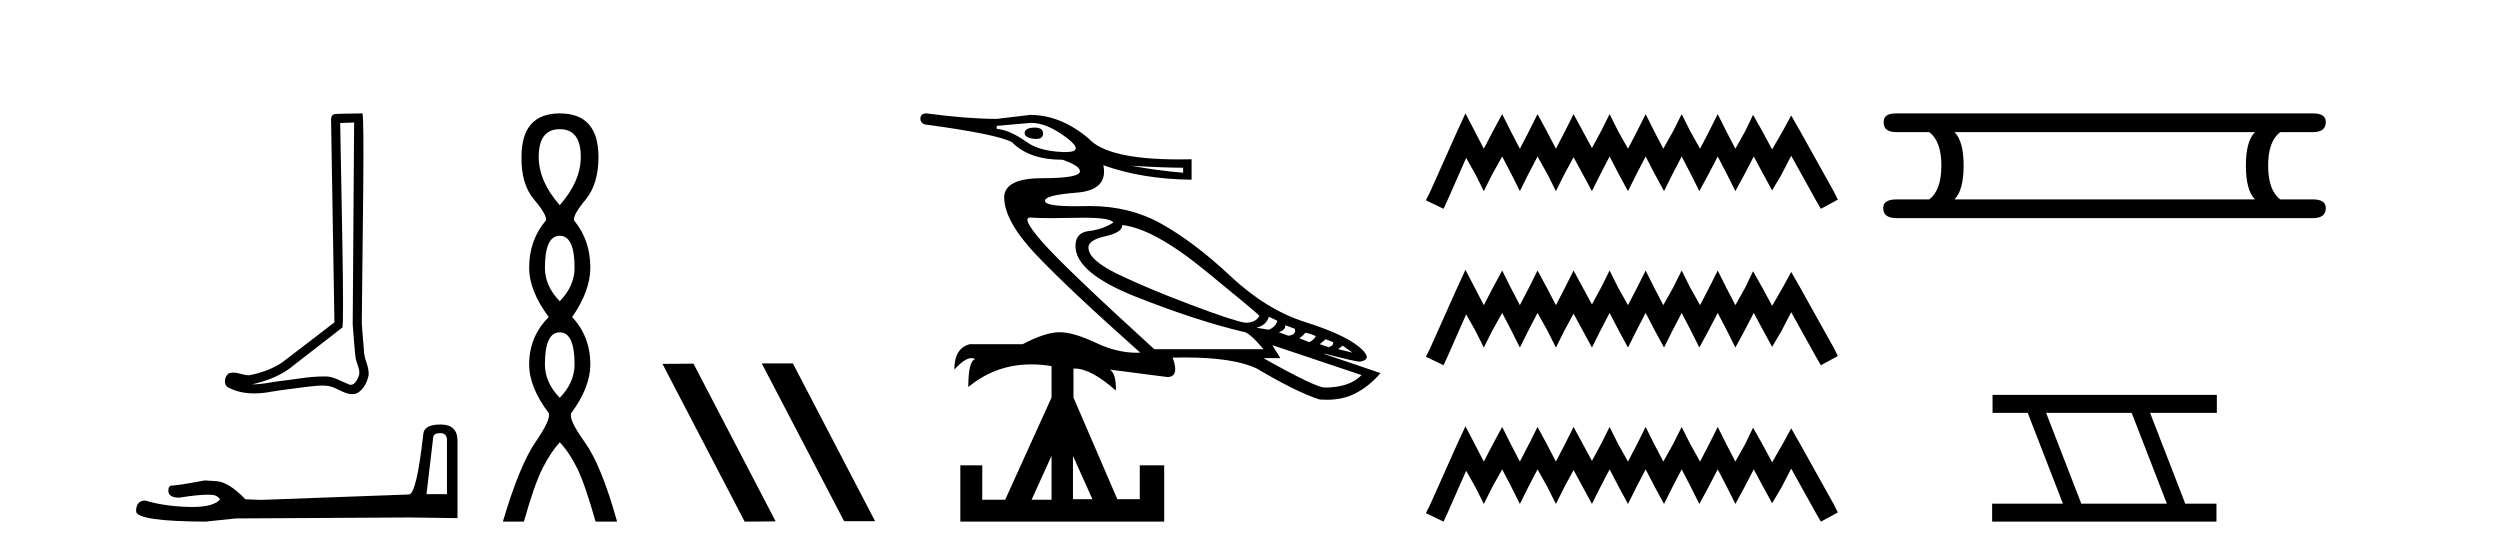
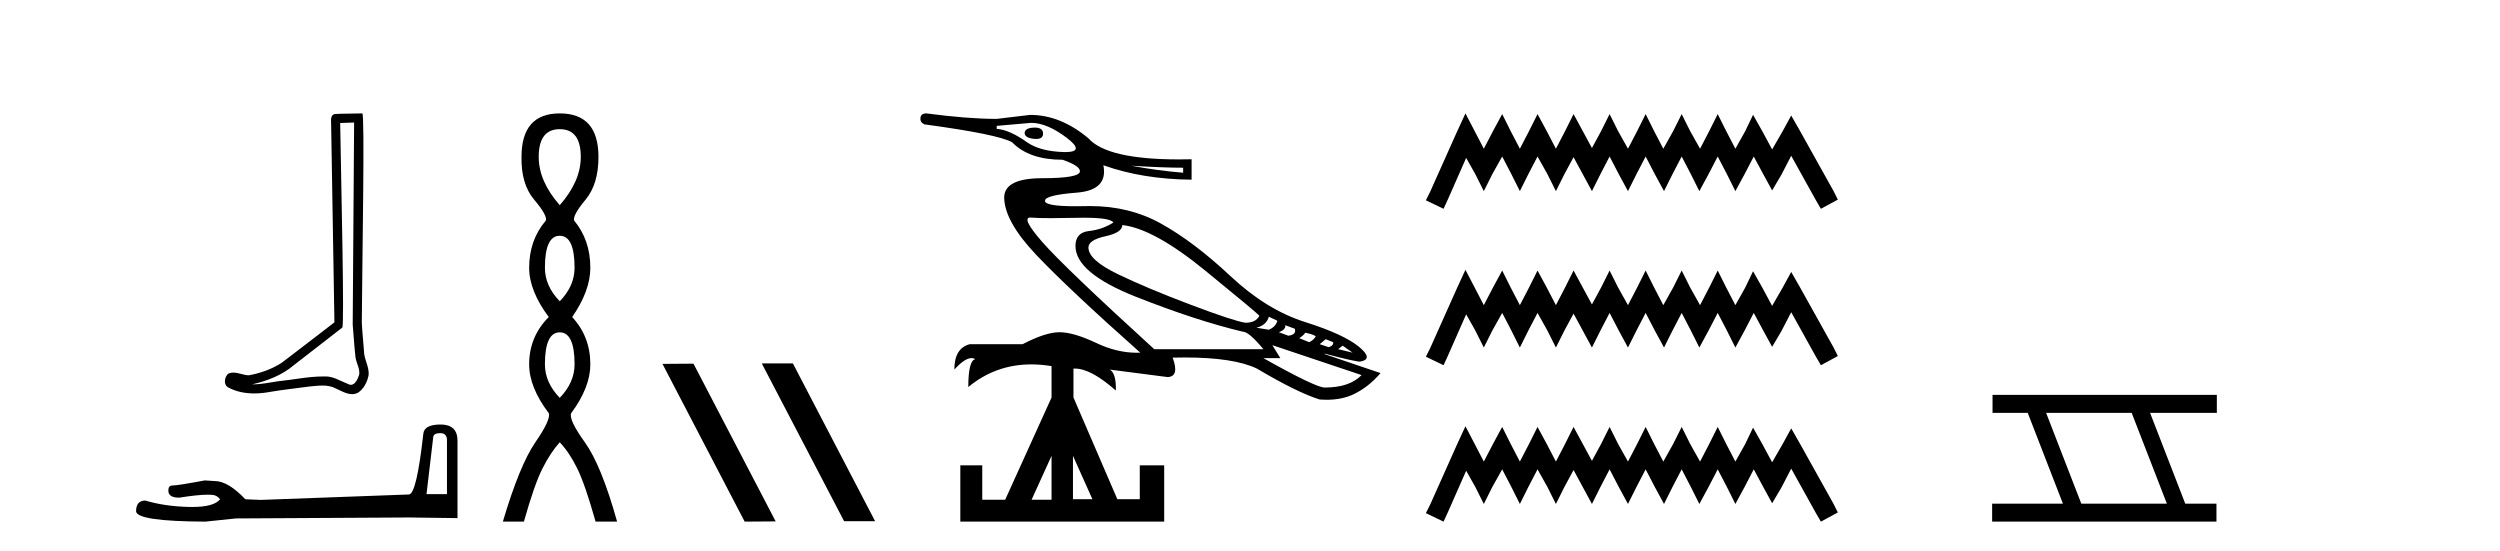
<svg xmlns="http://www.w3.org/2000/svg" width="186.0" height="41.0">
  <path d="M 26.346 9.116 C 26.311 14.127 26.272 19.138 26.241 24.149 C 26.314 24.96 26.356 25.775 26.45 26.584 C 26.506 27.017 26.788 27.42 26.726 27.863 C 26.634 28.162 26.438 28.631 26.106 28.631 C 26.032 28.631 25.952 28.608 25.865 28.555 C 25.327 28.348 24.815 28.006 24.223 28.006 C 24.19 28.006 24.157 28.007 24.124 28.01 C 24.094 28.009 24.065 28.009 24.036 28.009 C 22.91 28.009 21.803 28.258 20.686 28.367 C 20.075 28.454 19.467 28.593 18.848 28.593 C 18.822 28.593 18.796 28.593 18.77 28.592 C 19.887 28.339 20.991 27.913 21.871 27.161 C 23.07 26.23 24.272 25.303 25.468 24.369 C 25.63 24.169 25.39 13.986 25.31 9.152 C 25.655 9.14 26 9.128 26.346 9.116 ZM 26.955 8.437 C 26.954 8.437 26.954 8.437 26.954 8.437 C 26.363 8.456 25.482 8.447 24.892 8.485 C 24.577 8.576 24.632 8.929 24.636 9.182 C 24.718 14.115 24.799 19.049 24.881 23.982 C 23.573 24.982 22.276 25.998 20.961 26.988 C 20.225 27.467 19.374 27.765 18.515 27.923 C 18.13 27.919 17.742 27.72 17.359 27.72 C 17.237 27.72 17.115 27.741 16.993 27.794 C 16.698 28.021 16.597 28.641 16.991 28.831 C 17.586 29.15 18.247 29.271 18.914 29.271 C 19.335 29.271 19.757 29.223 20.166 29.145 C 21.115 28.984 22.073 28.889 23.027 28.755 C 23.34 28.727 23.666 28.685 23.986 28.685 C 24.333 28.685 24.674 28.735 24.987 28.905 C 25.363 29.072 25.779 29.324 26.198 29.324 C 26.338 29.324 26.479 29.296 26.618 29.227 C 27.057 28.953 27.311 28.443 27.418 27.949 C 27.507 27.305 27.071 26.735 27.079 26.095 C 27.029 25.395 26.95 24.696 26.918 23.995 C 26.954 18.932 27.149 8.437 26.955 8.437 Z" style="fill:#000000;stroke:none" />
  <path d="M 32.754 32.225 Q 33.254 32.225 33.254 32.748 L 33.254 36.765 L 31.732 36.765 L 32.231 32.534 Q 32.255 32.225 32.754 32.225 ZM 32.778 31.583 Q 31.566 31.583 31.495 32.272 Q 30.995 36.765 30.425 36.789 L 19.395 37.193 L 18.254 37.145 Q 16.97 35.79 15.972 35.79 Q 15.615 35.767 15.235 35.743 Q 13.214 36.123 12.81 36.123 Q 12.525 36.123 12.525 36.504 Q 12.525 37.026 13.333 37.026 Q 14.721 36.805 15.462 36.805 Q 15.597 36.805 15.71 36.813 Q 16.115 36.813 16.376 37.145 Q 15.912 37.719 14.301 37.719 Q 14.177 37.719 14.046 37.716 Q 12.216 37.668 10.814 37.24 Q 10.124 37.24 10.124 38.049 Q 10.195 38.786 15.283 38.809 L 17.541 38.572 L 30.425 38.5 L 34.038 38.548 L 34.038 32.748 Q 34.014 31.583 32.778 31.583 Z" style="fill:#000000;stroke:none" />
  <path d="M 41.645 9.61 Q 43.21 9.61 43.21 11.673 Q 43.21 13.487 41.645 15.265 Q 40.08 13.487 40.08 11.673 Q 40.08 9.61 41.645 9.61 ZM 41.645 17.541 Q 42.748 17.541 42.748 19.924 Q 42.748 21.276 41.645 22.414 Q 40.542 21.276 40.542 19.924 Q 40.542 17.541 41.645 17.541 ZM 41.645 24.726 Q 42.748 24.726 42.748 27.108 Q 42.748 28.46 41.645 29.598 Q 40.542 28.46 40.542 27.108 Q 40.542 24.726 41.645 24.726 ZM 41.645 8.437 Q 38.8 8.437 38.8 11.673 Q 38.764 13.7 39.742 14.856 Q 40.72 16.012 40.614 16.403 Q 39.369 17.862 39.369 19.924 Q 39.369 21.631 40.827 23.588 Q 39.369 25.046 39.369 27.108 Q 39.369 28.816 40.827 30.736 Q 41.005 31.198 39.831 32.906 Q 38.658 34.613 37.413 38.809 L 38.978 38.809 Q 39.76 36.035 40.365 34.844 Q 40.969 33.652 41.645 32.906 Q 42.356 33.652 42.943 34.844 Q 43.53 36.035 44.312 38.809 L 45.913 38.809 Q 44.739 34.613 43.512 32.906 Q 42.285 31.198 42.499 30.736 Q 43.921 28.816 43.921 27.108 Q 43.921 25.046 42.57 23.588 Q 43.921 21.631 43.921 19.924 Q 43.921 17.862 42.712 16.403 Q 42.605 16.012 43.565 14.856 Q 44.526 13.7 44.526 11.673 Q 44.526 8.437 41.645 8.437 Z" style="fill:#000000;stroke:none" />
  <path d="M 56.719 27.039 L 56.685 27.056 L 62.8 38.775 L 65.107 38.775 L 58.991 27.039 ZM 51.594 27.056 L 49.288 27.073 L 55.403 38.809 L 57.71 38.792 L 51.594 27.056 Z" style="fill:#000000;stroke:none" />
  <path d="M 76.987 9.493 Q 76.962 9.493 76.937 9.494 Q 76.269 9.512 76.232 9.883 Q 76.232 10.254 76.918 10.328 Q 77.013 10.338 77.094 10.338 Q 77.604 10.338 77.604 9.939 Q 77.604 9.493 76.987 9.493 ZM 76.714 9.141 Q 77.901 9.141 79.366 10.254 Q 80.761 11.314 79.263 11.314 Q 79.188 11.314 79.106 11.311 Q 77.382 11.255 76.417 10.588 Q 75.119 9.661 74.155 9.586 L 74.155 9.364 L 76.714 9.141 ZM 84.168 12.331 Q 86.579 12.479 88.025 12.479 L 88.025 12.85 Q 86.171 12.702 84.168 12.331 ZM 83.501 16.744 Q 85.837 17.003 89.675 20.137 Q 93.514 23.271 93.699 23.493 Q 93.439 24.012 92.661 24.012 Q 91.845 23.901 88.6 22.677 Q 85.355 21.454 83.167 20.397 Q 80.979 19.34 80.979 18.413 Q 80.979 17.856 82.24 17.578 Q 83.501 17.3 83.501 16.744 ZM 94.404 23.567 L 95.034 23.864 Q 94.923 24.309 94.404 24.532 L 93.476 24.383 Q 94.218 24.198 94.404 23.567 ZM 95.627 24.198 L 96.332 24.457 Q 96.48 24.902 95.85 24.977 L 95.145 24.717 Q 95.664 24.532 95.627 24.198 ZM 97.111 24.754 Q 97.667 24.865 97.89 25.014 Q 97.778 25.273 97.407 25.459 L 96.666 25.162 Q 97 24.94 97.111 24.754 ZM 98.631 25.236 L 99.188 25.459 Q 99.225 25.718 98.854 25.83 L 98.186 25.607 L 98.631 25.236 ZM 76.655 16.185 Q 76.683 16.185 76.714 16.188 Q 77.18 16.23 78.21 16.23 Q 78.982 16.23 80.07 16.206 Q 80.375 16.199 80.647 16.199 Q 82.637 16.199 82.833 16.558 Q 82.017 17.078 81.016 17.189 Q 80.015 17.3 80.015 18.301 Q 80.015 20.304 84.52 22.084 Q 89.026 23.864 92.475 24.68 Q 92.92 24.68 93.996 25.978 L 85.874 25.978 Q 79.162 19.859 77.53 17.986 Q 75.96 16.185 76.655 16.185 ZM 99.892 25.718 L 100.634 26.238 L 99.558 25.978 L 99.892 25.718 ZM 94.663 25.681 L 101.301 27.906 Q 100.411 28.833 98.557 28.833 Q 97.89 28.833 93.996 26.645 L 95.257 26.645 L 94.663 25.681 ZM 79.829 33.914 L 81.276 37.141 L 79.829 37.141 L 79.829 33.914 ZM 78.235 33.914 L 78.235 37.178 L 76.751 37.178 L 78.235 33.914 ZM 68.926 8.437 Q 68.518 8.437 68.481 8.771 Q 68.444 9.104 68.778 9.253 Q 74.266 9.994 75.305 10.588 Q 76.566 11.886 79.05 11.886 Q 80.348 12.331 80.348 12.739 Q 80.348 13.258 77.548 13.258 Q 74.749 13.258 74.711 14.667 Q 74.711 16.447 77.103 18.969 Q 79.495 21.491 84.836 26.238 Q 84.7 26.244 84.564 26.244 Q 83.097 26.244 81.554 25.514 Q 79.866 24.717 78.828 24.717 Q 77.79 24.717 76.084 25.607 L 72.153 25.607 Q 71.003 25.904 71.003 27.498 Q 71.773 26.643 72.28 26.643 Q 72.432 26.643 72.561 26.72 Q 72.041 26.831 72.041 28.796 Q 74.076 27.111 76.726 27.111 Q 77.457 27.111 78.235 27.239 L 78.235 29.575 L 74.786 37.178 L 73.08 37.178 L 73.08 34.619 L 71.448 34.619 L 71.448 38.809 L 86.616 38.809 L 86.616 34.619 L 84.799 34.619 L 84.799 37.141 L 83.13 37.141 L 79.866 29.575 L 79.866 27.424 Q 79.917 27.421 79.969 27.421 Q 81.17 27.421 83.018 29.056 Q 83.056 27.795 82.573 27.498 L 82.573 27.498 L 86.875 28.055 Q 87.765 28.018 87.246 26.608 Q 87.711 26.596 88.148 26.596 Q 91.792 26.596 93.514 27.424 Q 96.517 29.204 98.186 29.724 Q 98.447 29.743 98.694 29.743 Q 99.891 29.743 100.782 29.297 Q 101.858 28.759 102.711 27.758 L 98.557 26.349 L 98.557 26.312 Q 100.819 26.905 101.19 26.905 Q 102.228 26.72 101.097 25.793 Q 99.966 24.865 97.092 23.957 Q 94.218 23.048 91.529 20.526 Q 88.841 18.005 86.375 16.633 Q 84.035 15.331 81.111 15.331 Q 80.953 15.331 80.793 15.335 Q 80.378 15.344 80.019 15.344 Q 77.688 15.344 77.752 14.927 Q 77.752 14.519 80.107 14.333 Q 82.462 14.148 82.091 12.294 L 82.091 12.294 Q 84.984 13.332 88.655 13.369 L 88.655 11.849 Q 88.163 11.86 87.7 11.86 Q 82.378 11.86 80.979 10.291 Q 78.902 8.548 76.64 8.548 L 74.155 8.845 Q 72.004 8.845 68.926 8.437 Z" style="fill:#000000;stroke:none" />
  <path d="M 109.029 8.437 L 108.399 9.804 L 106.401 14.272 L 106.085 14.903 L 107.4 15.534 L 107.715 14.851 L 109.082 11.749 L 109.765 12.958 L 110.396 14.22 L 111.027 12.958 L 111.763 11.644 L 112.447 12.958 L 113.078 14.22 L 113.708 12.958 L 114.392 11.644 L 115.128 12.958 L 115.759 14.22 L 116.39 12.958 L 117.073 11.696 L 117.757 12.958 L 118.44 14.22 L 119.071 12.958 L 119.754 11.644 L 120.438 12.958 L 121.121 14.22 L 121.752 12.958 L 122.436 11.644 L 123.119 12.958 L 123.803 14.22 L 124.433 12.958 L 125.117 11.644 L 125.8 12.958 L 126.431 14.22 L 127.115 12.958 L 127.798 11.644 L 128.482 12.958 L 129.112 14.22 L 129.796 12.958 L 130.479 11.644 L 131.215 13.011 L 131.846 14.167 L 132.53 13.011 L 133.266 11.591 L 135.106 14.903 L 135.474 15.534 L 136.736 14.851 L 136.42 14.22 L 133.897 9.699 L 133.266 8.595 L 132.635 9.751 L 131.846 11.118 L 131.11 9.751 L 130.427 8.542 L 129.848 9.751 L 129.112 11.065 L 128.429 9.751 L 127.798 8.489 L 127.167 9.751 L 126.484 11.065 L 125.748 9.751 L 125.117 8.489 L 124.486 9.751 L 123.75 11.065 L 123.066 9.751 L 122.436 8.489 L 121.805 9.751 L 121.121 11.065 L 120.385 9.751 L 119.754 8.489 L 119.123 9.751 L 118.44 11.013 L 117.757 9.751 L 117.073 8.489 L 116.442 9.751 L 115.759 11.065 L 115.075 9.751 L 114.392 8.489 L 113.761 9.751 L 113.078 11.065 L 112.394 9.751 L 111.763 8.489 L 111.08 9.751 L 110.396 11.065 L 109.713 9.751 L 109.029 8.437 ZM 109.029 20.074 L 108.399 21.441 L 106.401 25.91 L 106.085 26.541 L 107.4 27.172 L 107.715 26.488 L 109.082 23.386 L 109.765 24.596 L 110.396 25.857 L 111.027 24.596 L 111.763 23.281 L 112.447 24.596 L 113.078 25.857 L 113.708 24.596 L 114.392 23.281 L 115.128 24.596 L 115.759 25.857 L 116.39 24.596 L 117.073 23.334 L 117.757 24.596 L 118.44 25.857 L 119.071 24.596 L 119.754 23.281 L 120.438 24.596 L 121.121 25.857 L 121.752 24.596 L 122.436 23.281 L 123.119 24.596 L 123.803 25.857 L 124.433 24.596 L 125.117 23.281 L 125.8 24.596 L 126.431 25.857 L 127.115 24.596 L 127.798 23.281 L 128.482 24.596 L 129.112 25.857 L 129.796 24.596 L 130.479 23.281 L 131.215 24.648 L 131.846 25.805 L 132.53 24.648 L 133.266 23.229 L 135.106 26.541 L 135.474 27.172 L 136.736 26.488 L 136.42 25.857 L 133.897 21.336 L 133.266 20.232 L 132.635 21.389 L 131.846 22.756 L 131.11 21.389 L 130.427 20.18 L 129.848 21.389 L 129.112 22.703 L 128.429 21.389 L 127.798 20.127 L 127.167 21.389 L 126.484 22.703 L 125.748 21.389 L 125.117 20.127 L 124.486 21.389 L 123.75 22.703 L 123.066 21.389 L 122.436 20.127 L 121.805 21.389 L 121.121 22.703 L 120.385 21.389 L 119.754 20.127 L 119.123 21.389 L 118.44 22.65 L 117.757 21.389 L 117.073 20.127 L 116.442 21.389 L 115.759 22.703 L 115.075 21.389 L 114.392 20.127 L 113.761 21.389 L 113.078 22.703 L 112.394 21.389 L 111.763 20.127 L 111.08 21.389 L 110.396 22.703 L 109.713 21.389 L 109.029 20.074 ZM 109.029 31.712 L 108.399 33.079 L 106.401 37.548 L 106.085 38.178 L 107.4 38.809 L 107.715 38.126 L 109.082 35.024 L 109.765 36.233 L 110.396 37.495 L 111.027 36.233 L 111.763 34.919 L 112.447 36.233 L 113.078 37.495 L 113.708 36.233 L 114.392 34.919 L 115.128 36.233 L 115.759 37.495 L 116.39 36.233 L 117.073 34.971 L 117.757 36.233 L 118.44 37.495 L 119.071 36.233 L 119.754 34.919 L 120.438 36.233 L 121.121 37.495 L 121.752 36.233 L 122.436 34.919 L 123.119 36.233 L 123.803 37.495 L 124.433 36.233 L 125.117 34.919 L 125.8 36.233 L 126.431 37.495 L 127.115 36.233 L 127.798 34.919 L 128.482 36.233 L 129.112 37.495 L 129.796 36.233 L 130.479 34.919 L 131.215 36.286 L 131.846 37.442 L 132.53 36.286 L 133.266 34.866 L 135.106 38.178 L 135.474 38.809 L 136.736 38.126 L 136.42 37.495 L 133.897 32.974 L 133.266 31.87 L 132.635 33.026 L 131.846 34.393 L 131.11 33.026 L 130.427 31.817 L 129.848 33.026 L 129.112 34.341 L 128.429 33.026 L 127.798 31.764 L 127.167 33.026 L 126.484 34.341 L 125.748 33.026 L 125.117 31.764 L 124.486 33.026 L 123.75 34.341 L 123.066 33.026 L 122.436 31.764 L 121.805 33.026 L 121.121 34.341 L 120.385 33.026 L 119.754 31.764 L 119.123 33.026 L 118.44 34.288 L 117.757 33.026 L 117.073 31.764 L 116.442 33.026 L 115.759 34.341 L 115.075 33.026 L 114.392 31.764 L 113.761 33.026 L 113.078 34.341 L 112.394 33.026 L 111.763 31.764 L 111.08 33.026 L 110.396 34.341 L 109.713 33.026 L 109.029 31.712 Z" style="fill:#000000;stroke:none" />
-   <path d="M 167.77 9.829 Q 167.093 10.507 167.093 12.313 Q 167.093 14.157 167.77 14.834 L 145.416 14.834 Q 146.094 14.157 146.094 12.313 Q 146.094 10.507 145.416 9.829 ZM 141.089 8.437 Q 140.11 8.437 140.148 9.077 Q 140.11 9.829 141.089 9.829 L 143.535 9.829 Q 144.438 10.507 144.438 12.313 Q 144.438 14.157 143.535 14.834 L 141.126 14.834 Q 140.11 14.834 140.11 15.474 Q 140.11 16.227 141.089 16.227 L 172.098 16.227 Q 173.039 16.227 173.039 15.474 Q 173.039 14.834 172.06 14.834 L 169.652 14.834 Q 168.749 14.157 168.749 12.313 Q 168.749 10.507 169.652 9.829 L 172.098 9.829 Q 173.039 9.829 173.039 9.077 Q 173.039 8.437 172.098 8.437 Z" style="fill:#000000;stroke:none" />
  <path d="M 158.597 30.718 L 161.215 37.471 L 154.849 37.471 L 152.231 30.718 ZM 148.245 29.379 L 148.245 30.718 L 150.863 30.718 L 153.481 37.471 L 148.215 37.471 L 148.215 38.809 L 164.904 38.809 L 164.904 37.471 L 162.583 37.471 L 159.966 30.718 L 164.933 30.718 L 164.933 29.379 Z" style="fill:#000000;stroke:none" />
</svg>